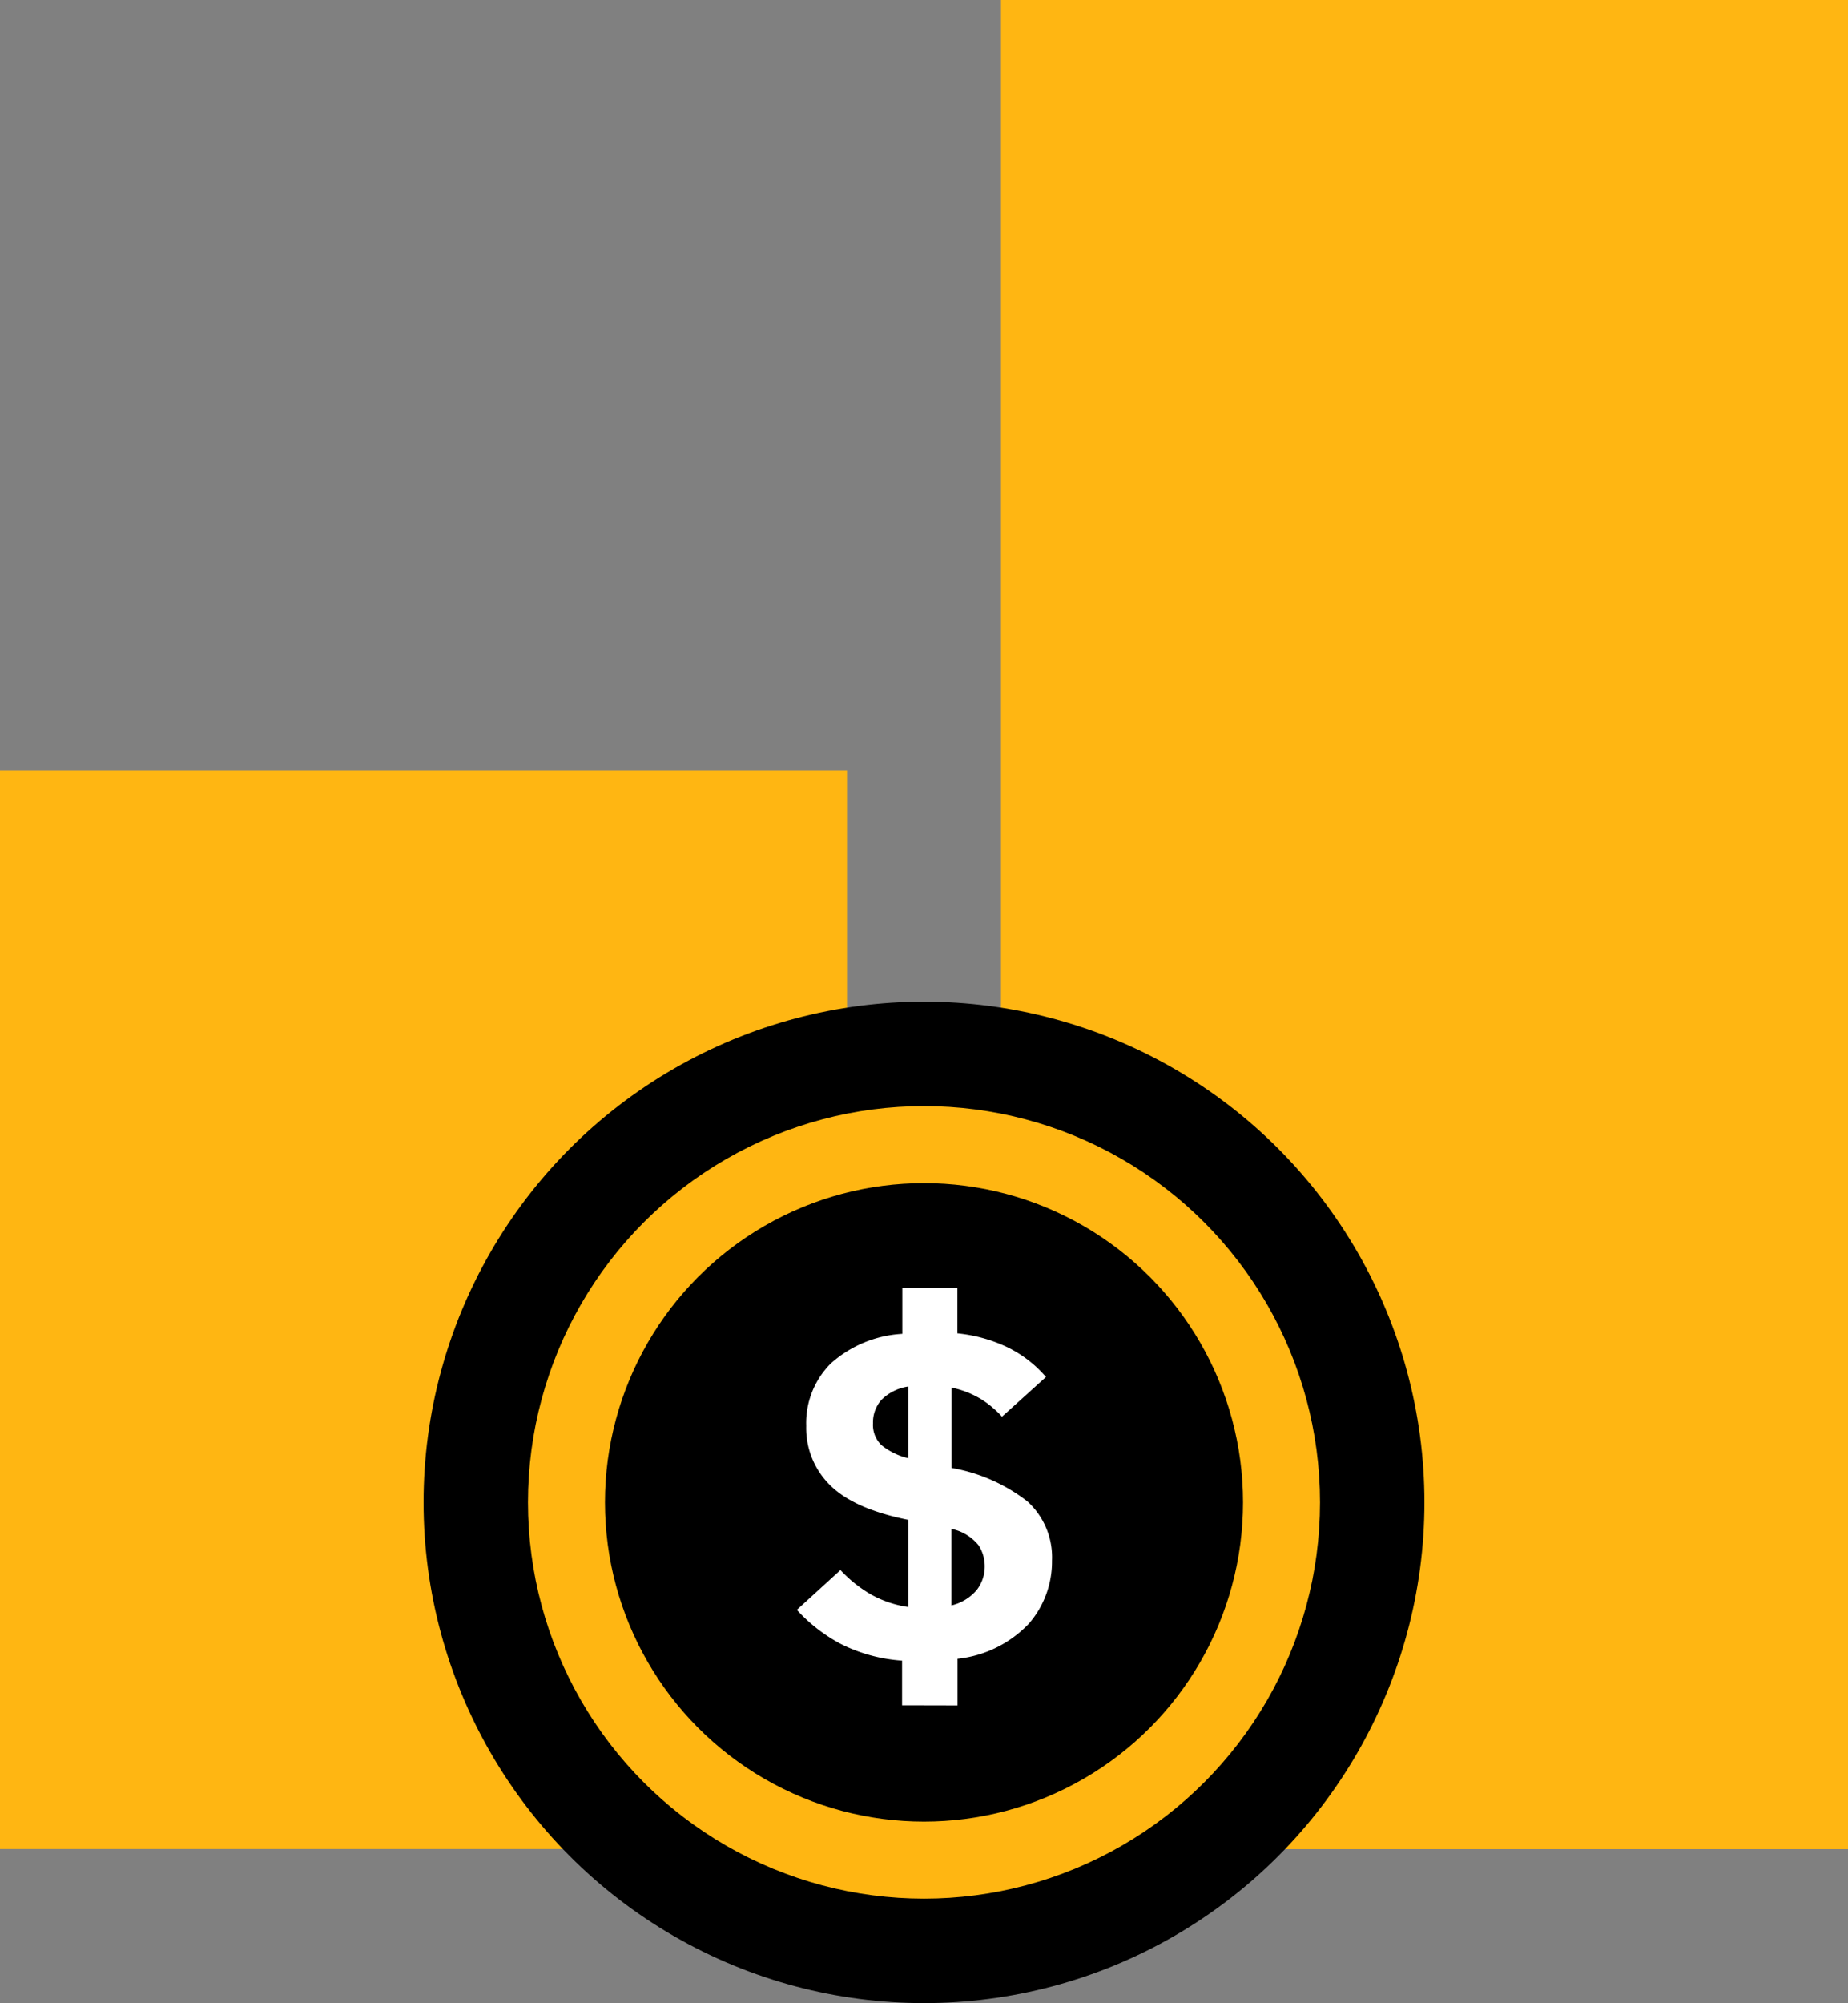
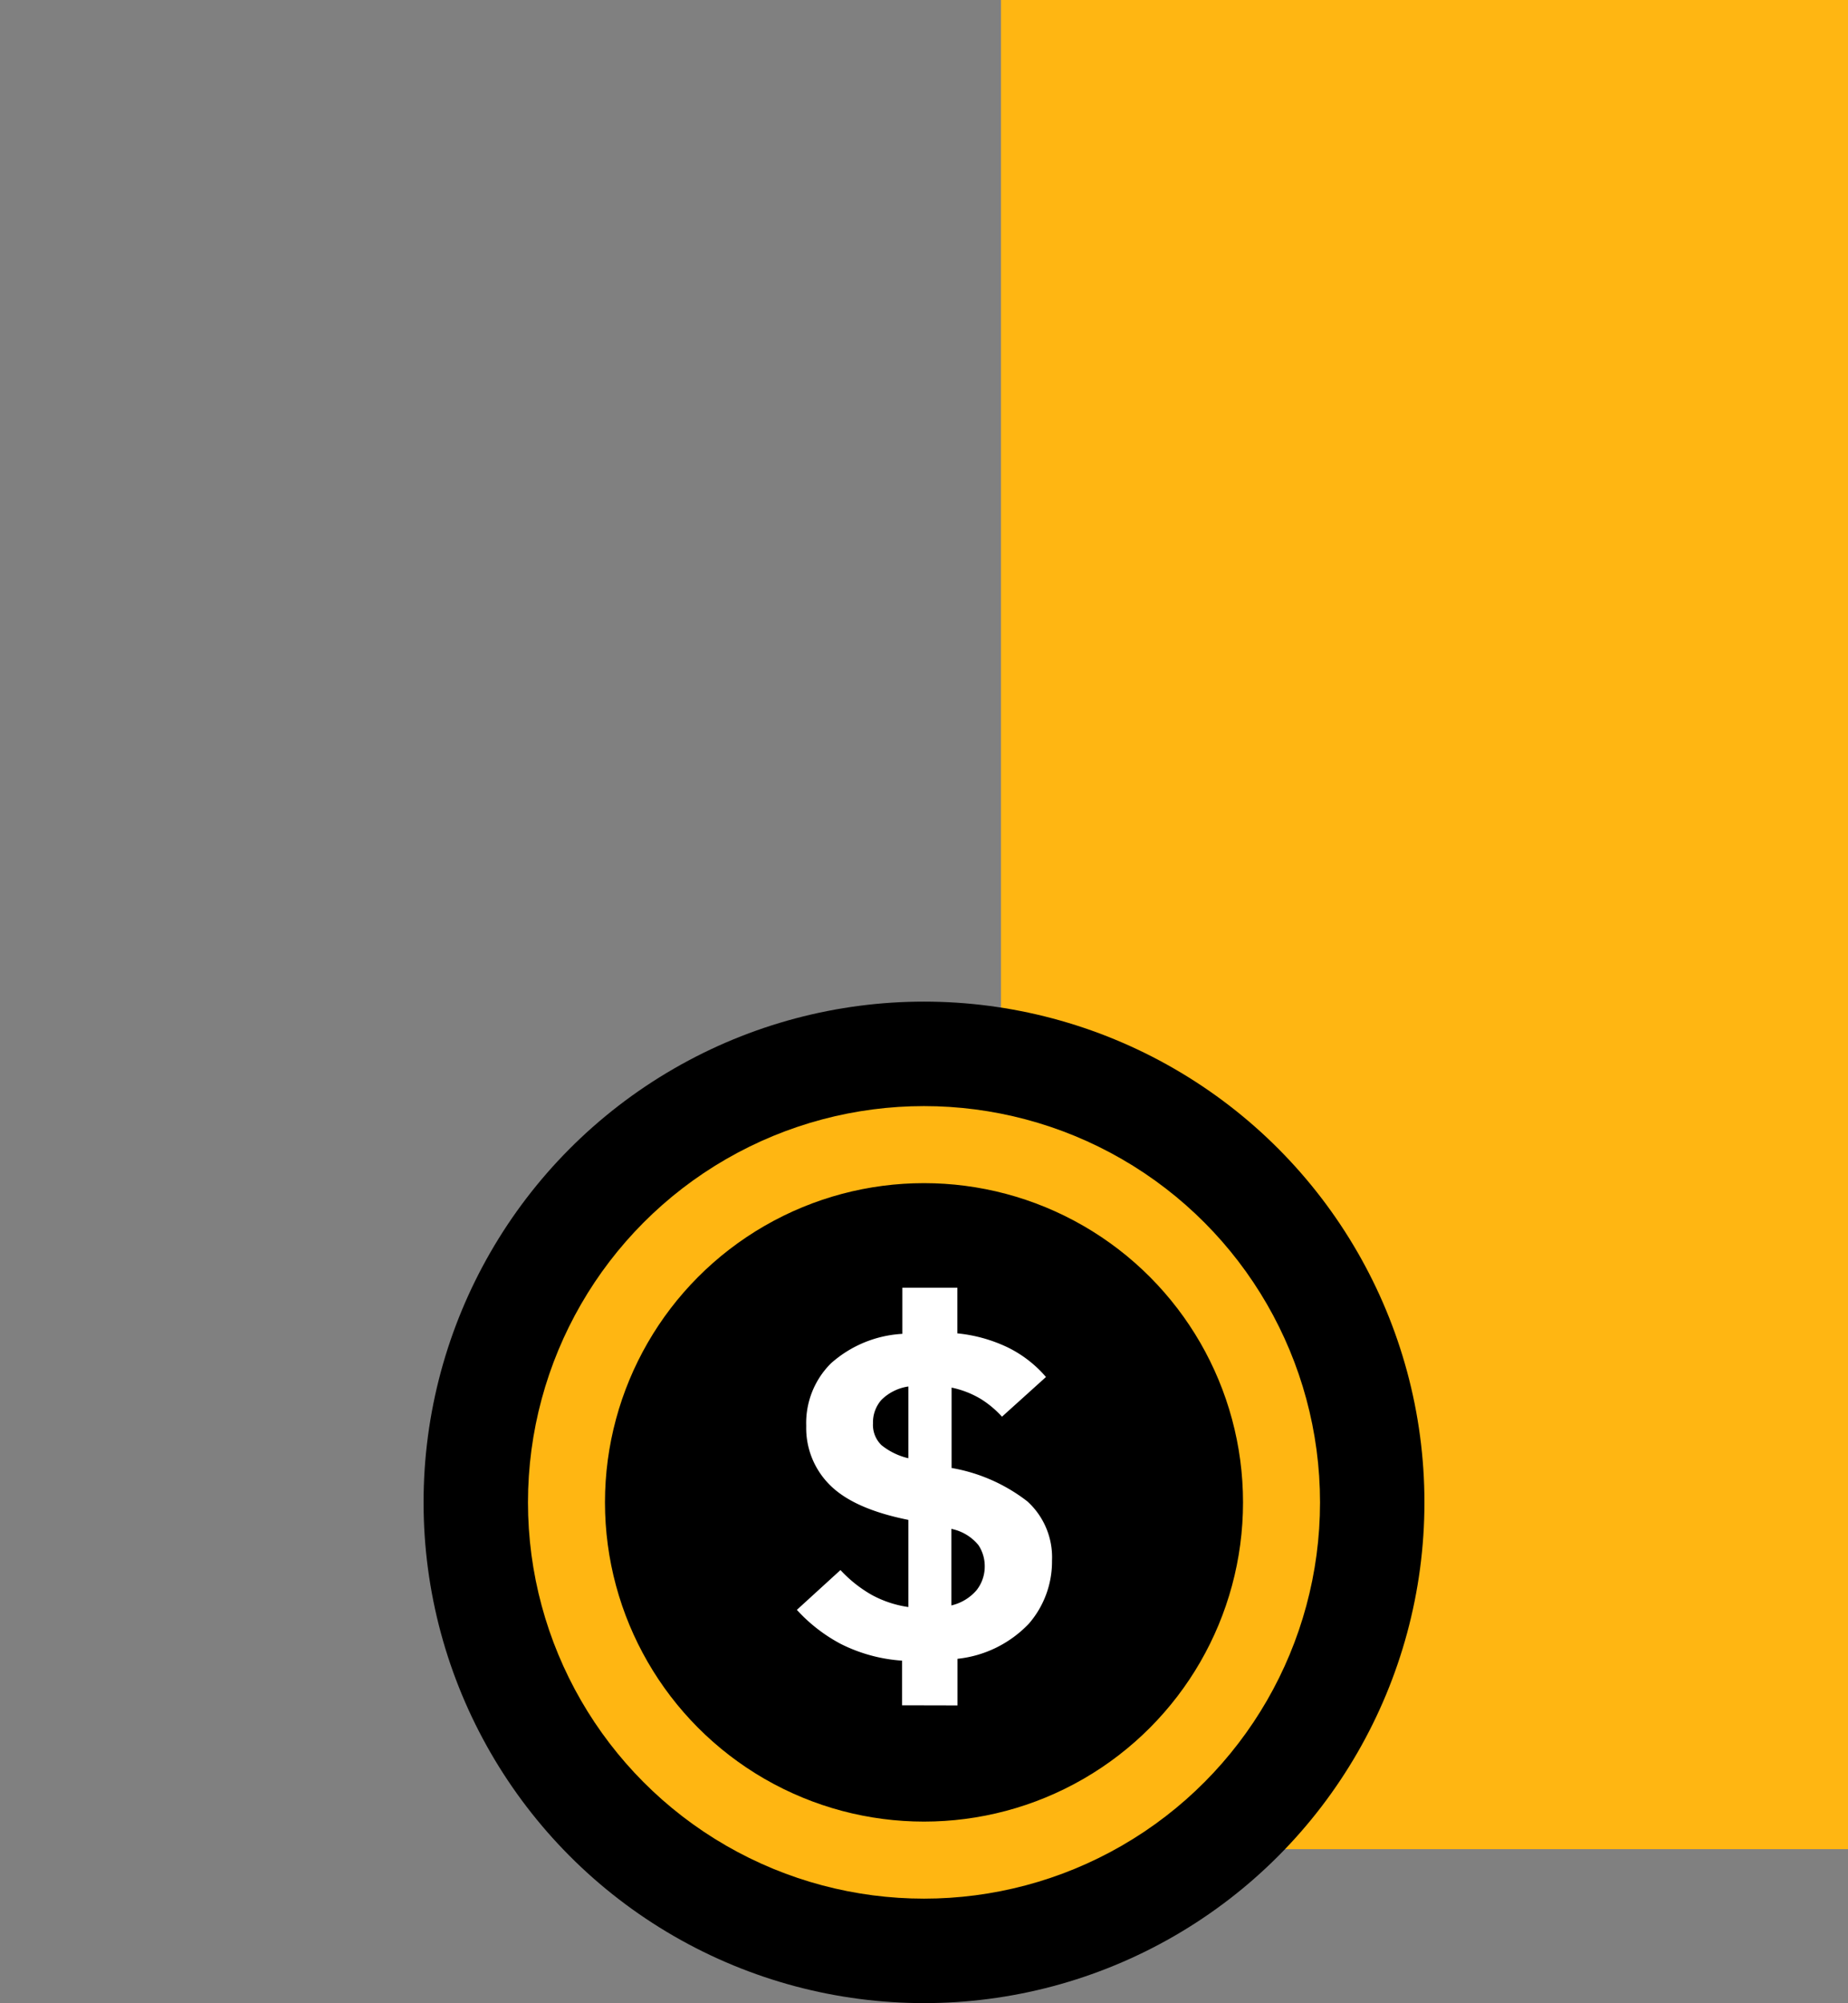
<svg xmlns="http://www.w3.org/2000/svg" id="Icons" viewBox="52.29 52.84 150 162.49">
  <rect x="52.29" y="52.84" width="150" height="162.49" fill="#808080" stroke="none" />
  <defs>
    <style>.cls-1{fill:#ffb612;}.cls-2{fill:none;stroke:#ffb612;stroke-miterlimit:10;stroke-width:6.25px;}.cls-3{fill:#fff;}</style>
  </defs>
  <rect class="cls-1" x="133.54" y="52.84" width="68.75" height="150" />
-   <rect class="cls-1" x="52.29" y="115.33" width="68.75" height="87.5" />
  <circle cx="127.29" cy="174.71" r="40.62" />
  <circle class="cls-2" cx="127.29" cy="174.71" r="29.02" />
  <path class="cls-3" d="M125.51,191.17v-3.62a13,13,0,0,1-5-1.37,13.19,13.19,0,0,1-3.54-2.75l3.54-3.23a10.61,10.61,0,0,0,2.51,2,8.8,8.8,0,0,0,3,1v-7.07c-3-.6-5.09-1.55-6.37-2.83a6.51,6.51,0,0,1-1.92-4.79,6.83,6.83,0,0,1,2-5.07,9.49,9.49,0,0,1,5.8-2.4V157.3H130V161a12.26,12.26,0,0,1,4.13,1.16,9.73,9.73,0,0,1,3.06,2.38l-3.57,3.22a8.15,8.15,0,0,0-1.69-1.42,7.61,7.61,0,0,0-2.4-.94v6.52a13.9,13.9,0,0,1,6.15,2.71,6.12,6.12,0,0,1,2,4.8,7.69,7.69,0,0,1-1.87,5.11,9.35,9.35,0,0,1-5.8,2.86v3.78Zm-2.36-22.87a2.28,2.28,0,0,0,.69,1.77,5.45,5.45,0,0,0,2.18,1.06v-5.82a3.9,3.9,0,0,0-2.18,1.08A2.75,2.75,0,0,0,123.15,168.3Zm9.07,11.55a3.08,3.08,0,0,0-.51-1.67,3.8,3.8,0,0,0-2.2-1.32v6.21a3.84,3.84,0,0,0,2.05-1.24A3.11,3.11,0,0,0,132.22,179.85Z" />
</svg>